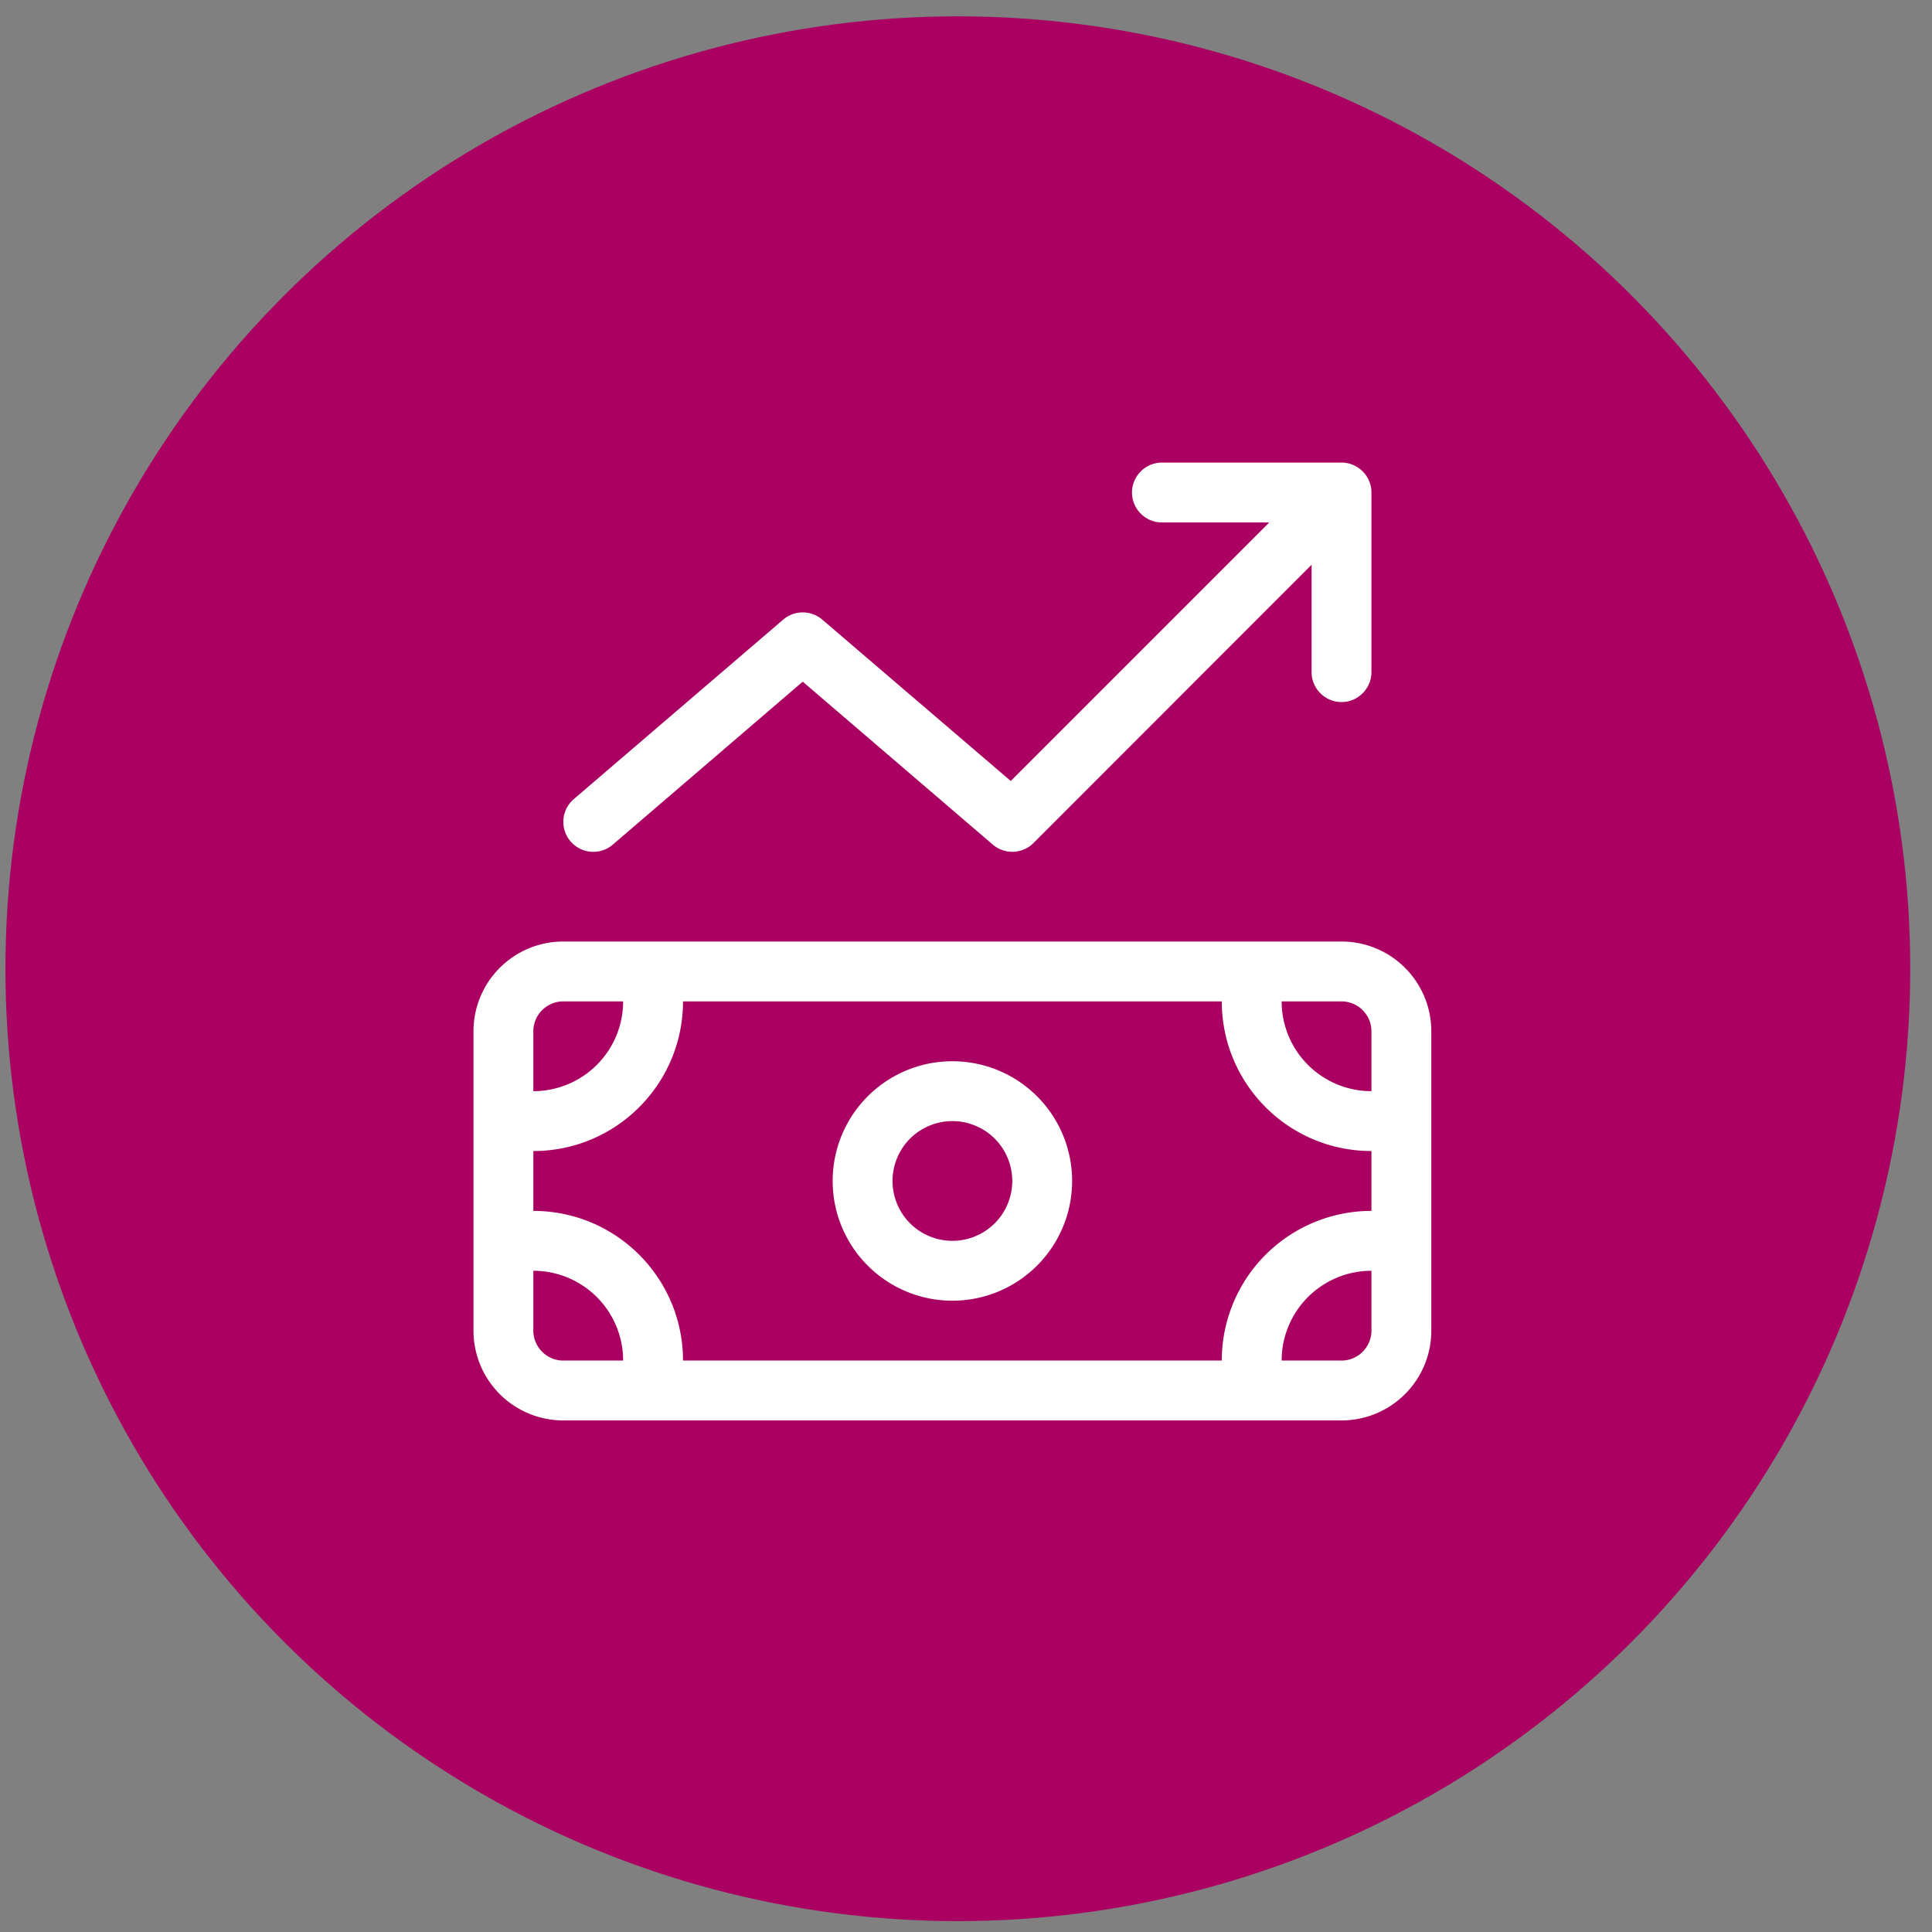
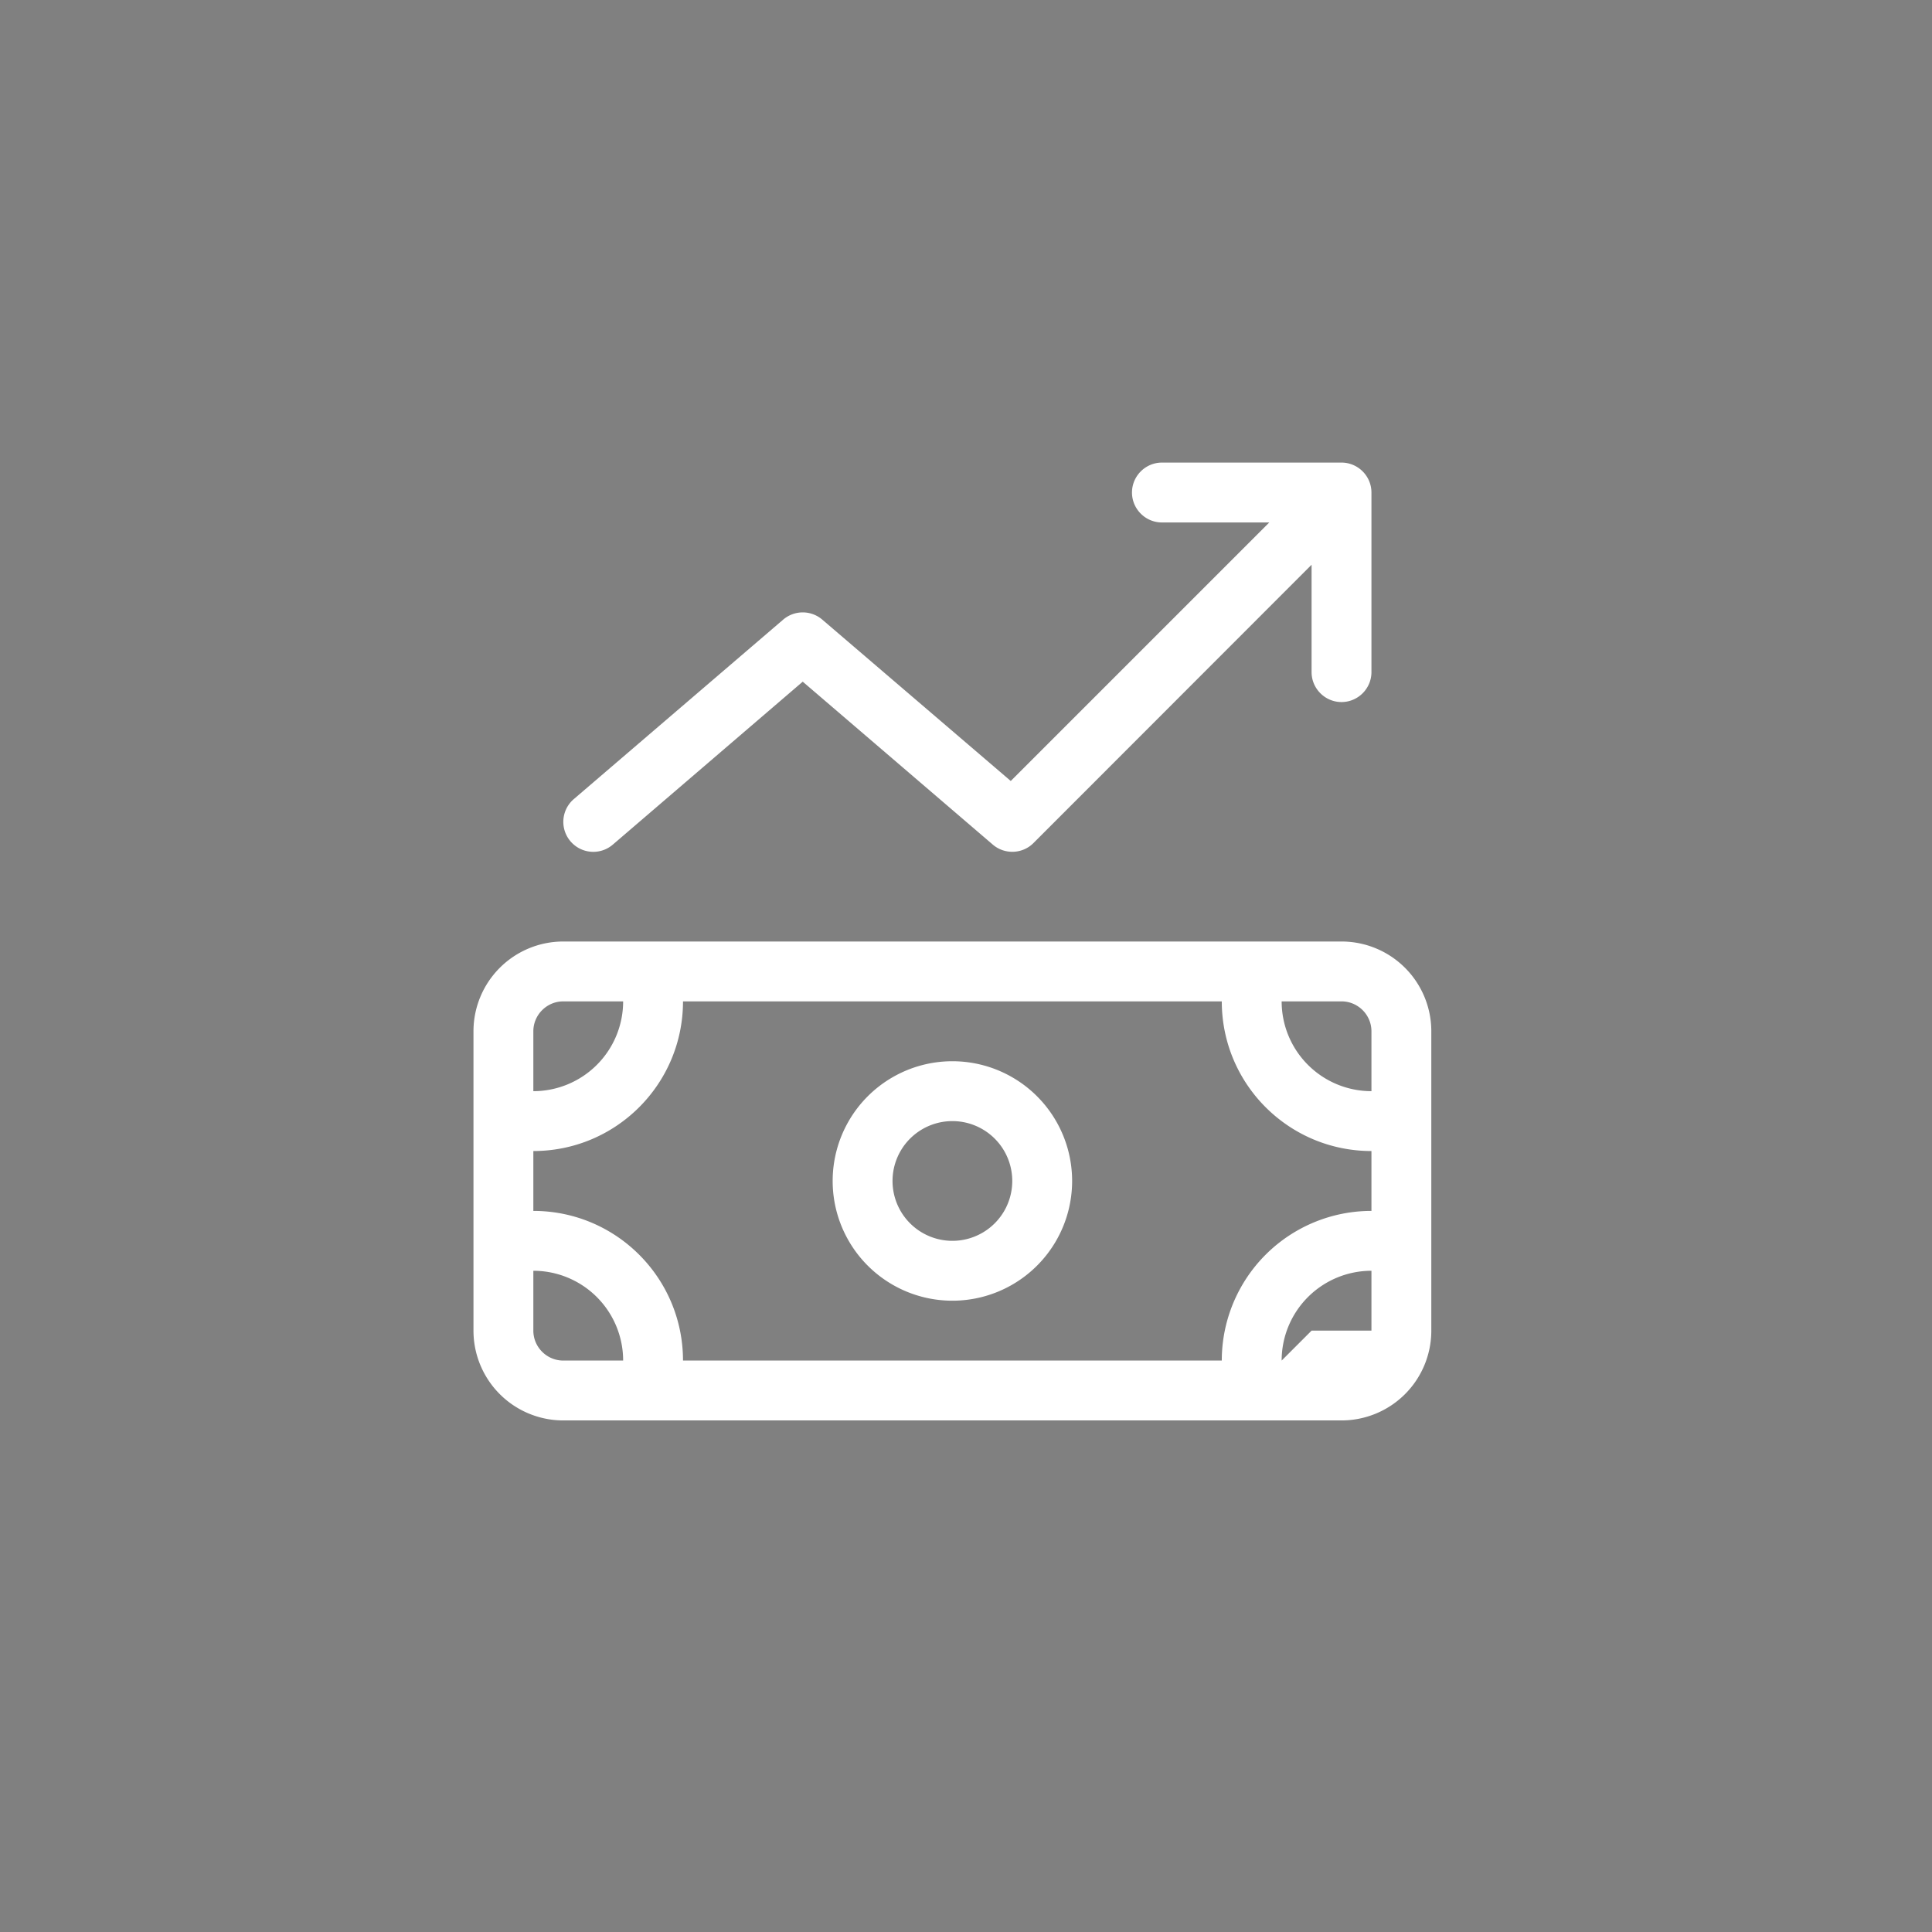
<svg xmlns="http://www.w3.org/2000/svg" width="71" height="71" viewBox="0 0 71 71">
  <rect x="0" y="0" width="71" height="71" fill="#808080" stroke="none" />
  <g transform="translate(.2 .6)" fill="none" fill-rule="evenodd">
-     <circle fill="#A90061" cx="35" cy="35" r="35" />
-     <path d="M41.4 17.5c0 .605.495 1.1 1.1 1.1h3.946l-9.501 9.501-6.93-5.933a1.104 1.104 0 0 0-1.43 0l-7.7 6.6a1.1 1.1 0 1 0 1.437 1.67l6.978-5.987 6.985 5.988c.433.371 1.086.35 1.492-.055L48 20.154V24.1c0 .605.495 1.1 1.1 1.1.605 0 1.1-.495 1.1-1.1v-6.6c0-.605-.495-1.1-1.1-1.1h-6.6c-.605 0-1.1.495-1.1 1.1zm8.8 19.8v2.2a3.3 3.3 0 0 1-3.3-3.3h2.2c.605 0 1.1.495 1.1 1.1zm-25.3-1.1h19.8c0 3.039 2.461 5.5 5.5 5.5v2.2a5.498 5.498 0 0 0-5.5 5.5H24.9c0-3.039-2.461-5.5-5.5-5.5v-2.2c3.039 0 5.5-2.461 5.5-5.5zm22 13.2a3.3 3.3 0 0 1 3.3-3.3v2.2c0 .605-.495 1.1-1.1 1.1h-2.2zm-27.5-3.3a3.3 3.3 0 0 1 3.3 3.3h-2.2c-.605 0-1.1-.495-1.1-1.1v-2.2zm3.3-9.9a3.3 3.3 0 0 1-3.3 3.3v-2.2c0-.605.495-1.1 1.1-1.1h2.2zM20.5 34a3.3 3.3 0 0 0-3.3 3.3v11a3.3 3.3 0 0 0 3.3 3.3h28.6a3.3 3.3 0 0 0 3.3-3.3v-11a3.3 3.3 0 0 0-3.3-3.3H20.5zm12.1 8.8a2.2 2.2 0 1 1 4.4 0 2.2 2.2 0 0 1-4.4 0zm6.6 0a4.4 4.4 0 1 0-8.8 0 4.4 4.4 0 0 0 8.8 0z" fill="#FFF" fill-rule="nonzero" />
+     <path d="M41.4 17.5c0 .605.495 1.1 1.1 1.1h3.946l-9.501 9.501-6.93-5.933a1.104 1.104 0 0 0-1.43 0l-7.7 6.6a1.1 1.1 0 1 0 1.437 1.67l6.978-5.987 6.985 5.988c.433.371 1.086.35 1.492-.055L48 20.154V24.1c0 .605.495 1.1 1.1 1.1.605 0 1.1-.495 1.1-1.1v-6.6c0-.605-.495-1.1-1.1-1.1h-6.6c-.605 0-1.1.495-1.1 1.1zm8.8 19.8v2.2a3.3 3.3 0 0 1-3.3-3.3h2.2c.605 0 1.1.495 1.1 1.1zm-25.3-1.1h19.8c0 3.039 2.461 5.5 5.5 5.5v2.2a5.498 5.498 0 0 0-5.5 5.5H24.9c0-3.039-2.461-5.5-5.5-5.5v-2.2c3.039 0 5.5-2.461 5.5-5.5zm22 13.2a3.3 3.3 0 0 1 3.3-3.3v2.2h-2.2zm-27.5-3.3a3.3 3.3 0 0 1 3.3 3.3h-2.2c-.605 0-1.1-.495-1.1-1.1v-2.2zm3.3-9.9a3.3 3.3 0 0 1-3.3 3.3v-2.2c0-.605.495-1.1 1.1-1.1h2.2zM20.5 34a3.3 3.3 0 0 0-3.3 3.3v11a3.3 3.3 0 0 0 3.3 3.3h28.6a3.3 3.3 0 0 0 3.3-3.3v-11a3.3 3.3 0 0 0-3.3-3.3H20.5zm12.1 8.8a2.2 2.2 0 1 1 4.4 0 2.2 2.2 0 0 1-4.4 0zm6.6 0a4.4 4.4 0 1 0-8.8 0 4.4 4.4 0 0 0 8.8 0z" fill="#FFF" fill-rule="nonzero" />
  </g>
</svg>